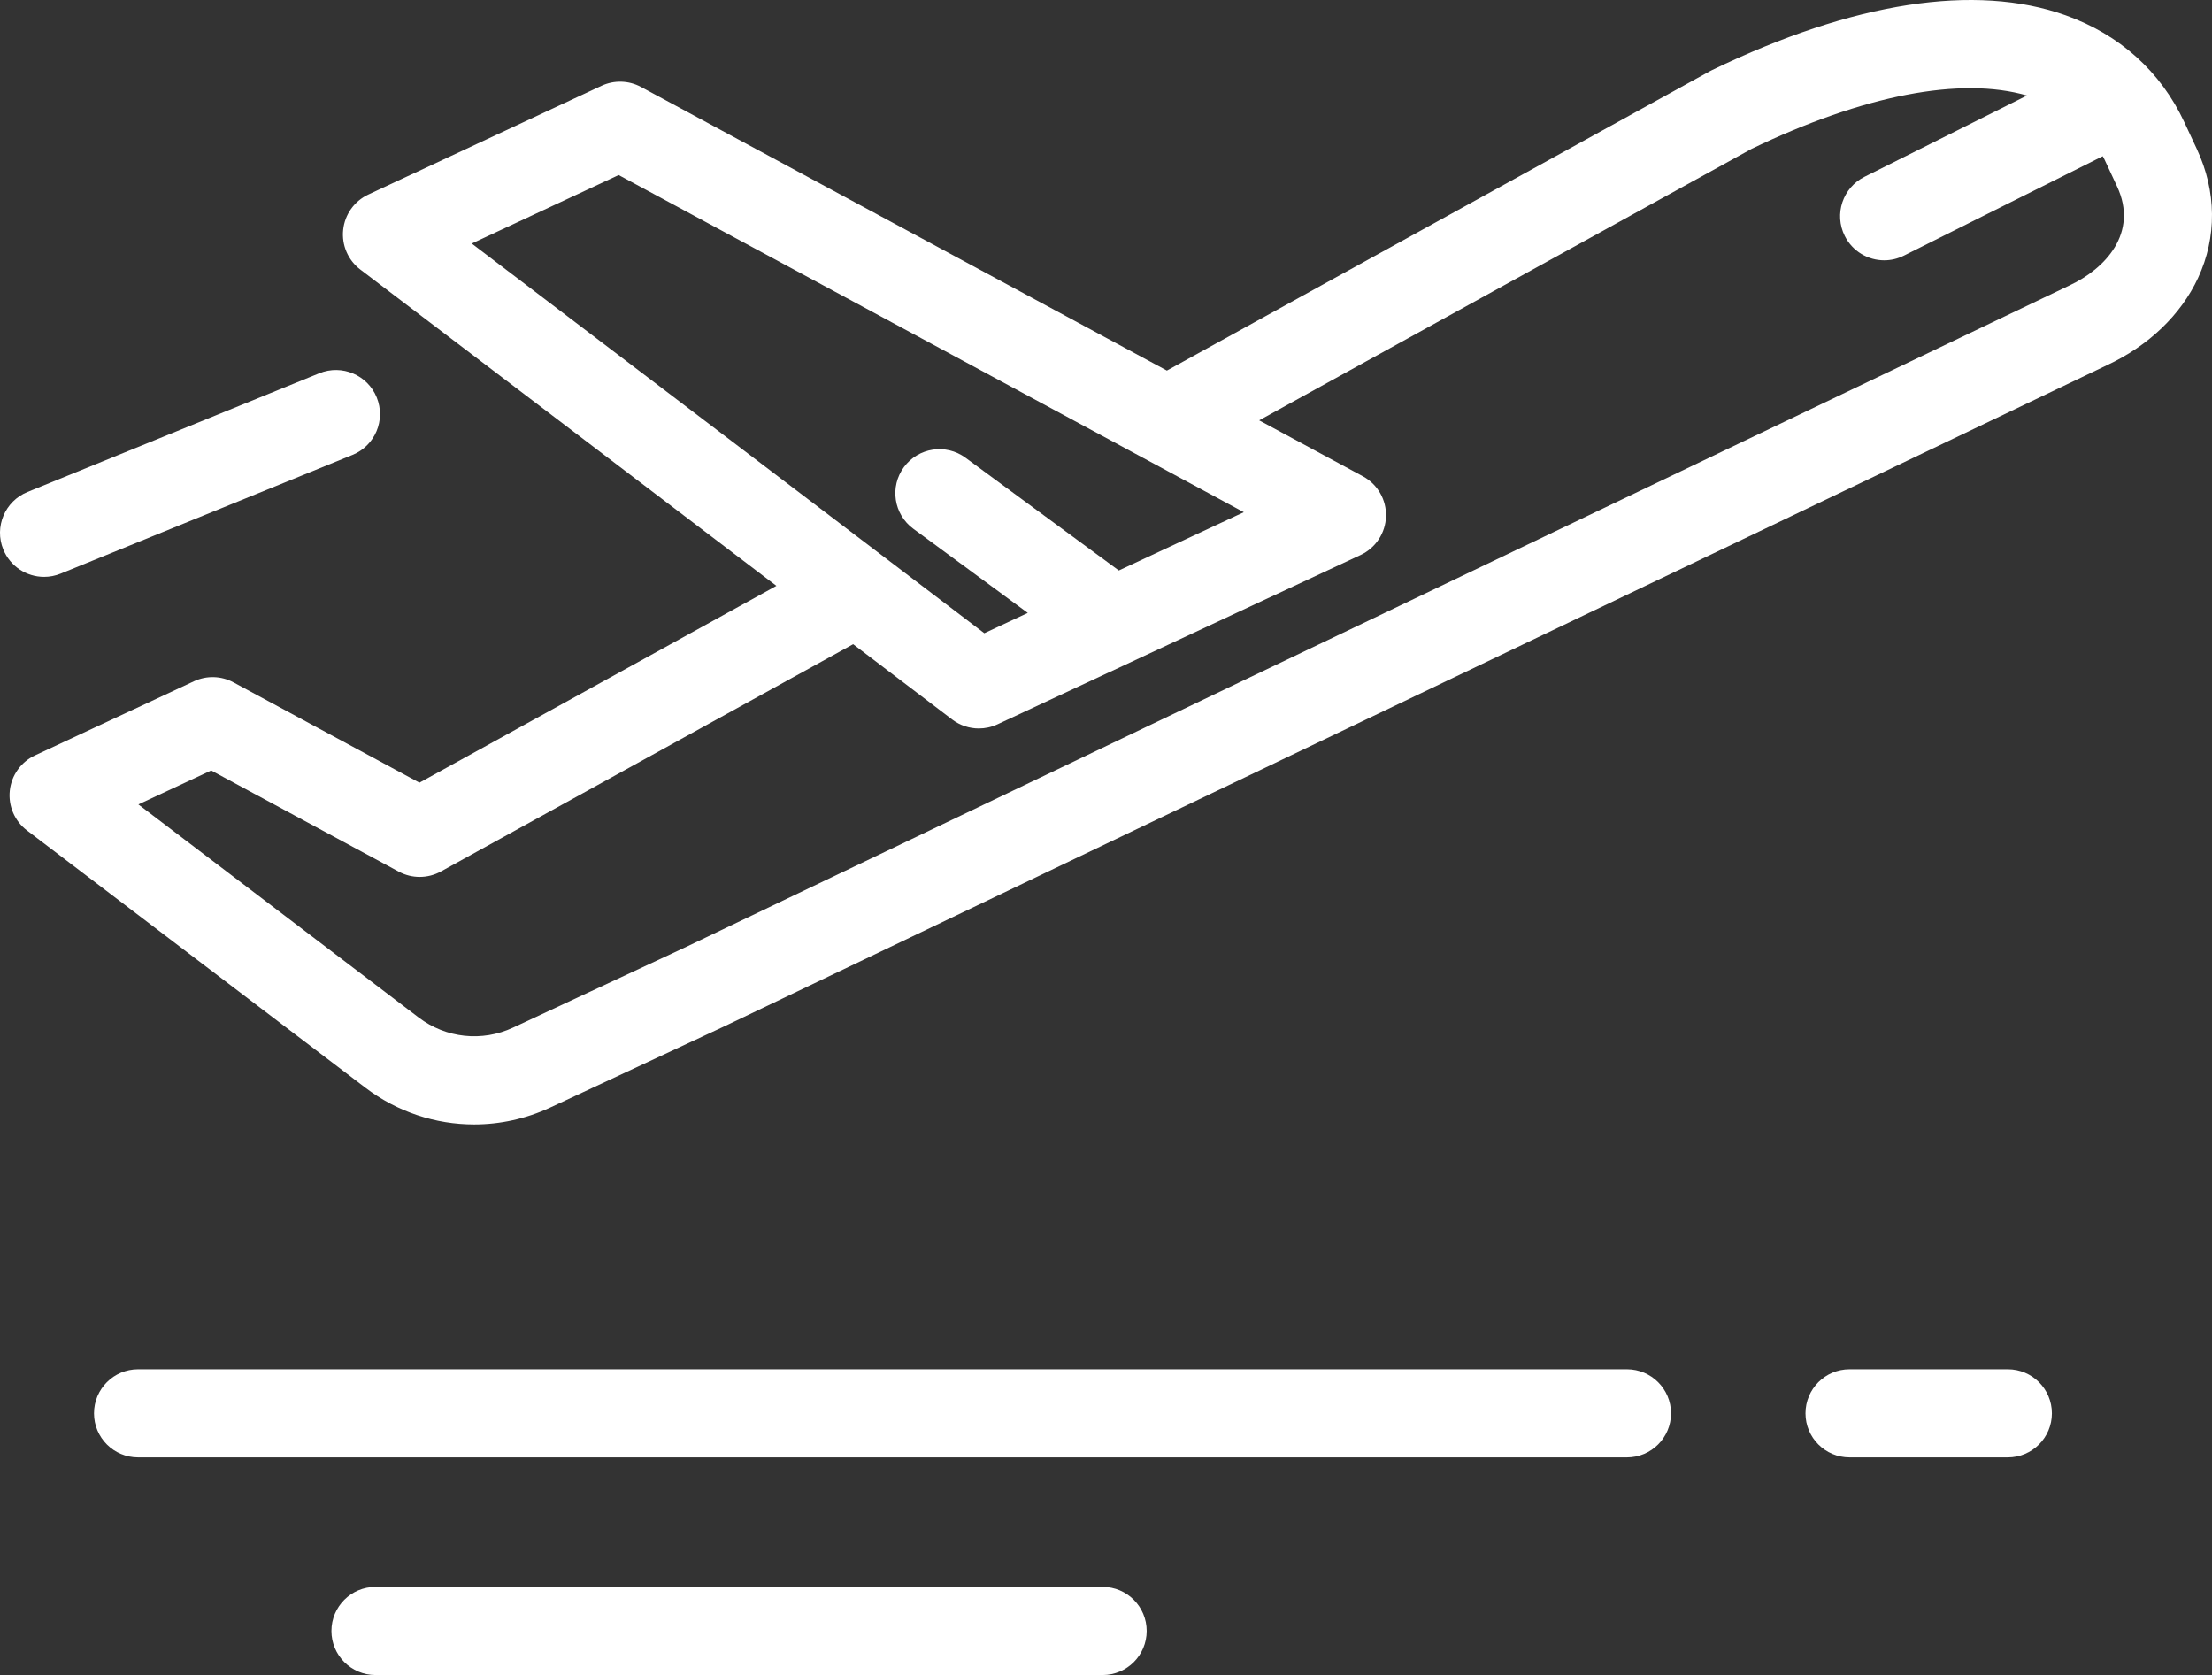
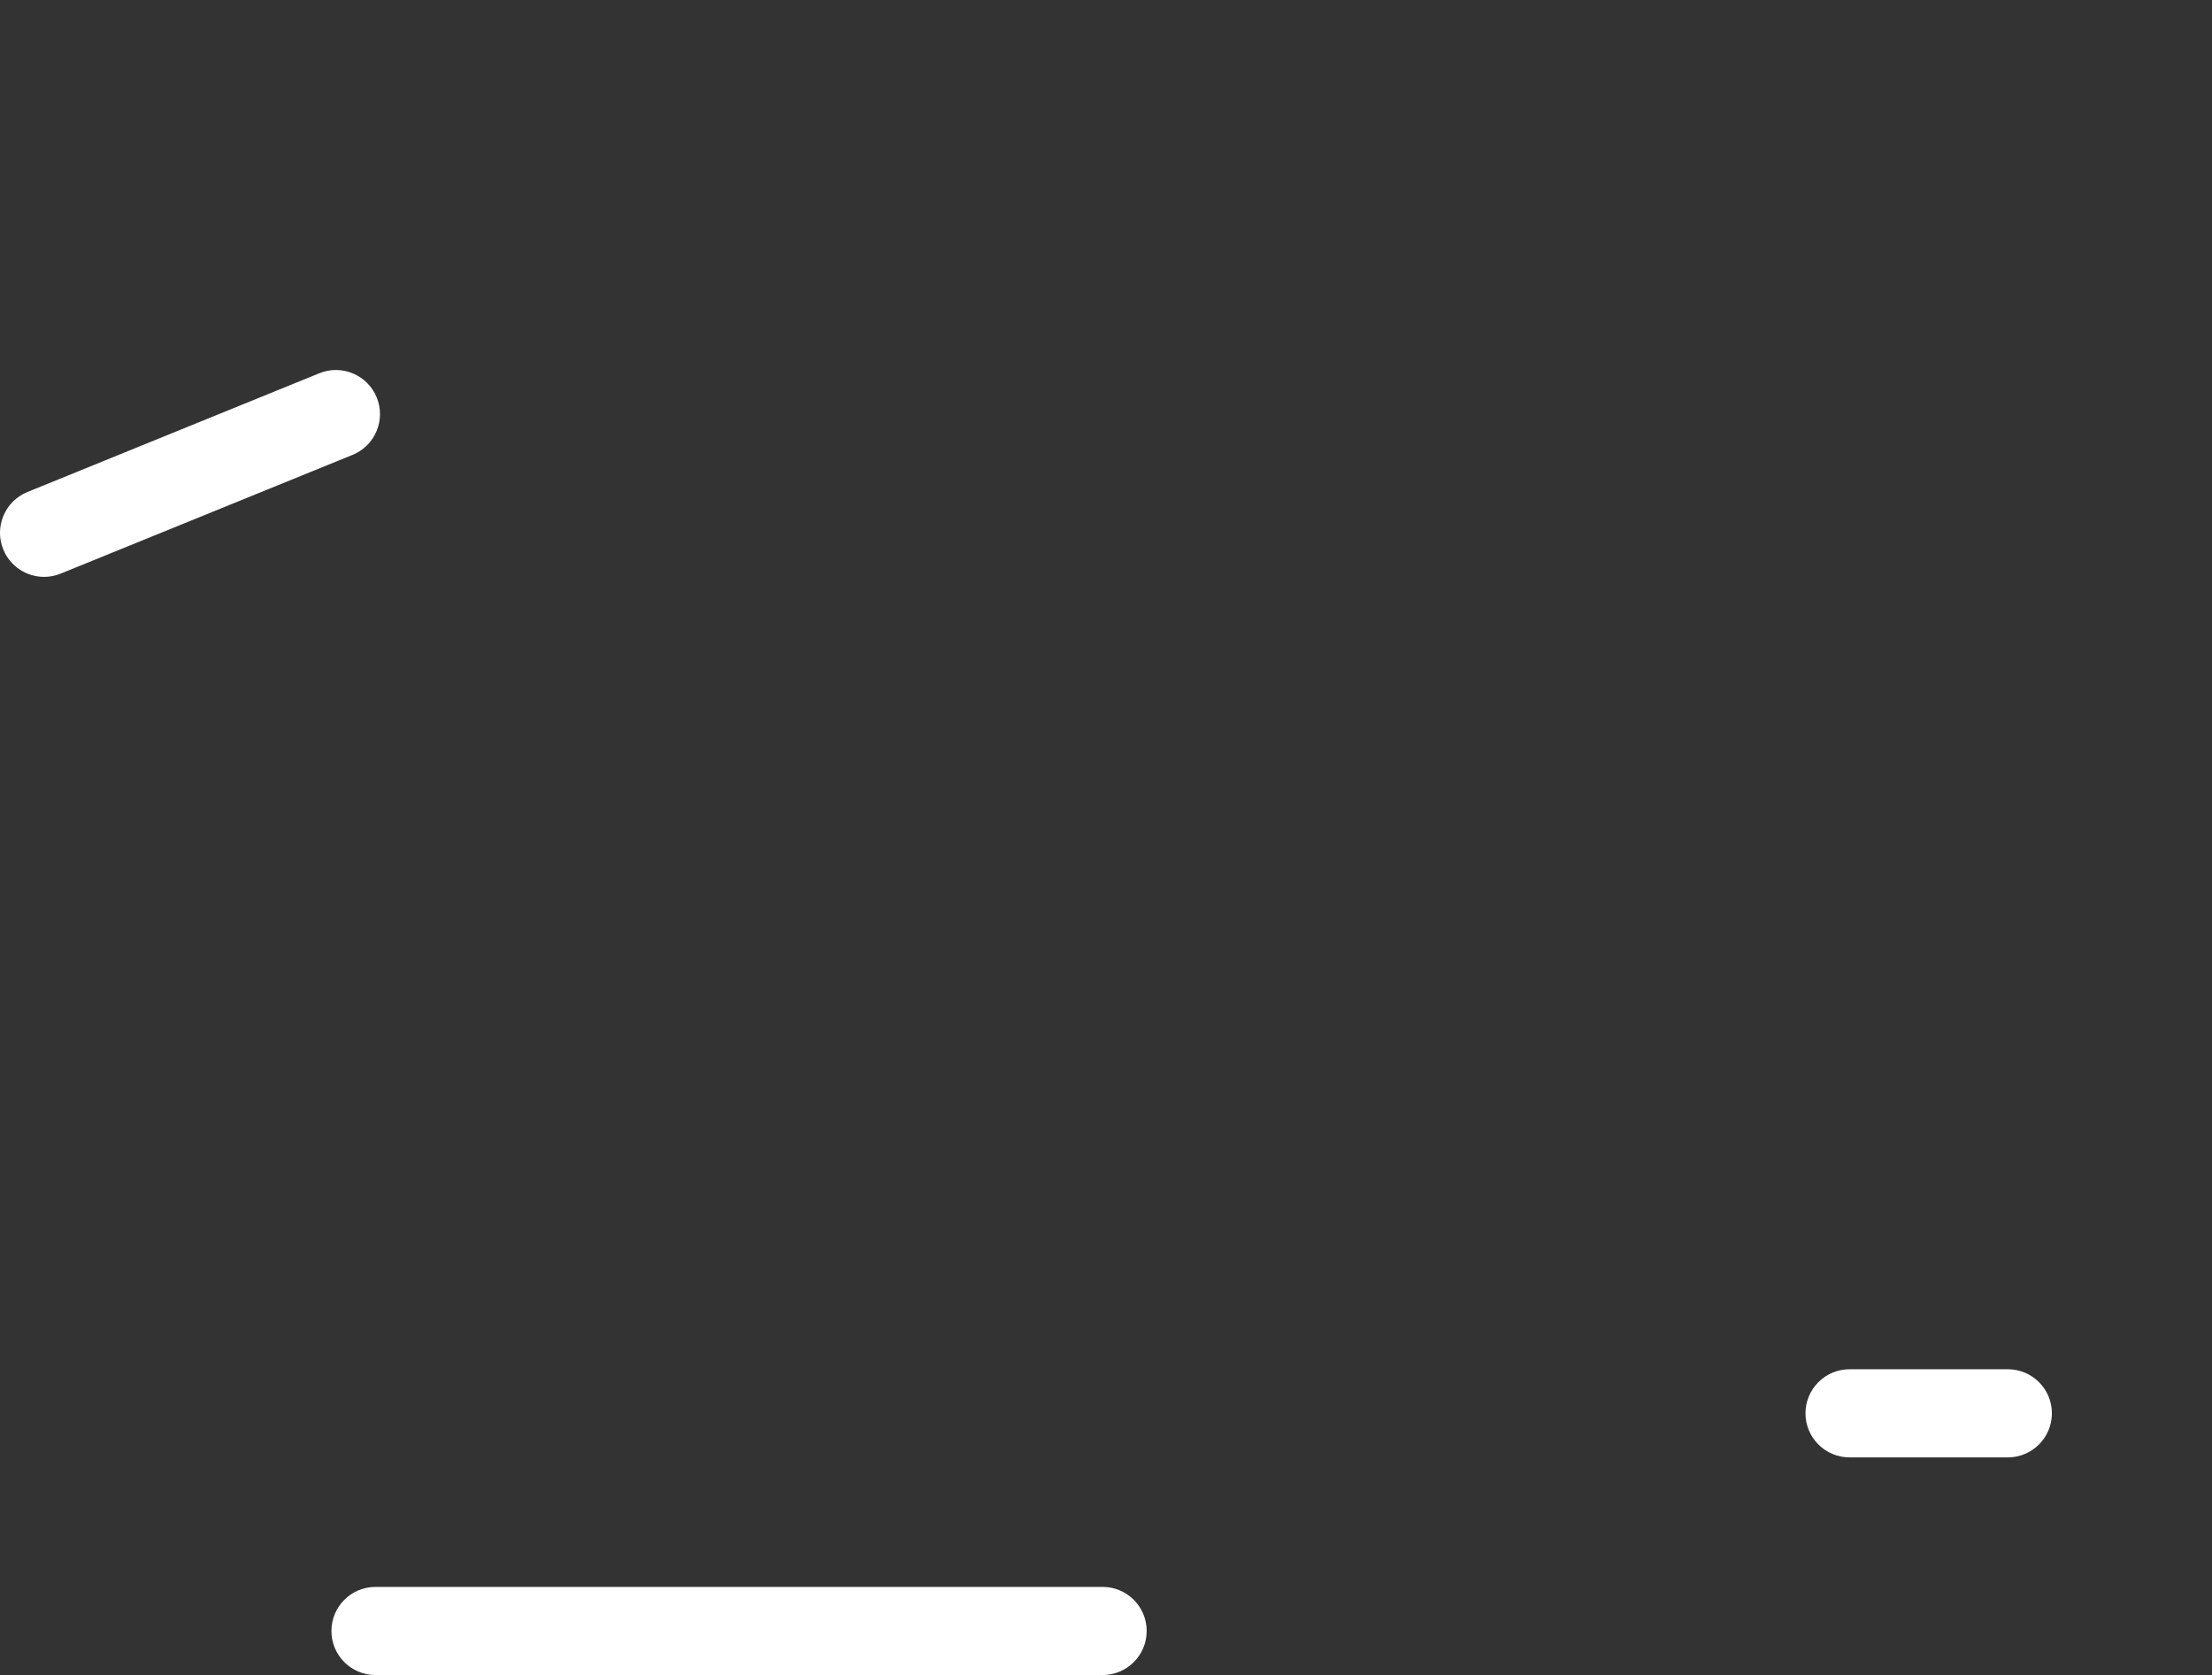
<svg xmlns="http://www.w3.org/2000/svg" height="387.695" width="512.001" xml:space="preserve" viewBox="0 0 512.001 387.695" y="0px" x="0px" id="Layer_1" version="1.1">
  <rect x="0" y="0" width="512.001" height="387.695" fill="#333333" stroke="none" />
  <defs id="defs65" />
  <g transform="translate(1.9030171e-4,-62.152)" style="fill:#ffffff" id="g6">
    <g style="fill:#ffffff" id="g4">
-       <path style="fill:#ffffff" id="path2" d="M 508.504,96.665 505.6,90.439 C 500.131,78.711 490.621,70.15 478.101,65.685 457.22,58.238 428.947,62.615 396.338,78.34 c -0.167,0.081 -0.331,0.165 -0.494,0.255 L 270.093,147.922 148.373,82.279 c -2.837,-1.53 -6.232,-1.629 -9.152,-0.266 l -53.959,25.161 c -3.238,1.51 -5.45,4.604 -5.831,8.156 -0.381,3.552 1.125,7.045 3.969,9.207 l 96.31,73.214 -82.624,45.551 -43.032,-23.207 c -2.837,-1.53 -6.232,-1.629 -9.152,-0.266 L 8.097,236.992 c -3.238,1.51 -5.45,4.604 -5.831,8.156 -0.381,3.552 1.125,7.046 3.969,9.207 l 78.33,59.545 c 7.398,5.624 16.251,8.509 25.183,8.509 5.975,0 11.987,-1.292 17.62,-3.919 l 40.216,-18.753 320.135,-153.072 c 9.607,-4.48 17.084,-11.647 21.056,-20.182 4.393,-9.437 4.296,-20.027 -0.271,-29.818 z m -399.309,21.857 34.004,-15.857 144.702,78.036 -28.931,13.491 -35.491,-26.096 c -4.538,-3.336 -10.921,-2.363 -14.259,2.176 -3.336,4.538 -2.363,10.921 2.176,14.259 l 26.503,19.487 -10.063,4.693 z m 369.816,9.699 -320.135,153.071 -40.126,18.711 c -7.17,3.344 -15.539,2.447 -21.839,-2.342 L 32.03,248.34 48.882,240.481 92.3,263.897 c 3.051,1.646 6.728,1.628 9.766,-0.045 l 95.407,-52.598 22.919,17.424 c 1.807,1.374 3.982,2.08 6.174,2.08 1.464,0 2.934,-0.315 4.309,-0.956 l 84.051,-39.193 c 3.495,-1.63 5.773,-5.092 5.885,-8.947 0.112,-3.854 -1.959,-7.443 -5.354,-9.274 L 291.454,159.443 405.448,96.598 c 25.907,-12.451 48.387,-16.77 63.733,-12.333 l -37.621,18.811 c -5.038,2.519 -7.08,8.646 -4.561,13.684 1.787,3.574 5.389,5.64 9.13,5.64 1.532,0 3.089,-0.347 4.553,-1.079 l 46.034,-23.017 c 0.129,0.256 0.276,0.496 0.399,0.758 l 2.904,6.226 c 5.031,10.791 -2.737,19.075 -11.008,22.933 z" />
-     </g>
+       </g>
  </g>
  <g transform="translate(1.9030171e-4,-62.152)" style="fill:#ffffff" id="g12">
    <g style="fill:#ffffff" id="g10">
-       <path style="fill:#ffffff" id="path8" d="M 376.583,379.072 H 31.956 c -5.633,0 -10.199,4.566 -10.199,10.199 0,5.633 4.566,10.199 10.199,10.199 h 344.627 c 5.633,0 10.199,-4.566 10.199,-10.199 0,-5.632 -4.566,-10.199 -10.199,-10.199 z" />
-     </g>
+       </g>
  </g>
  <g transform="translate(1.9030171e-4,-62.152)" style="fill:#ffffff" id="g18">
    <g style="fill:#ffffff" id="g16">
      <path style="fill:#ffffff" id="path14" d="m 464.743,379.072 h -36.638 c -5.633,0 -10.199,4.566 -10.199,10.199 0,5.633 4.566,10.199 10.199,10.199 h 36.638 c 5.633,0 10.199,-4.566 10.199,-10.199 0,-5.632 -4.566,-10.199 -10.199,-10.199 z" />
    </g>
  </g>
  <g transform="translate(1.9030171e-4,-62.152)" style="fill:#ffffff" id="g24">
    <g style="fill:#ffffff" id="g22">
      <path style="fill:#ffffff" id="path20" d="M 255.219,429.449 H 86.913 c -5.633,0 -10.199,4.566 -10.199,10.199 0,5.633 4.566,10.199 10.199,10.199 h 168.305 c 5.633,0 10.199,-4.566 10.199,-10.199 0,-5.633 -4.565,-10.199 -10.198,-10.199 z" />
    </g>
  </g>
  <g transform="translate(1.9030171e-4,-62.152)" style="fill:#ffffff" id="g30">
    <g style="fill:#ffffff" id="g28">
      <path style="fill:#ffffff" id="path26" d="m 87.202,154.149 c -2.122,-5.217 -8.071,-7.725 -13.291,-5.605 l -67.552,27.48 c -5.218,2.122 -7.727,8.073 -5.605,13.291 1.612,3.959 5.425,6.358 9.452,6.358 1.279,0 2.581,-0.243 3.84,-0.755 l 67.551,-27.479 c 5.218,-2.121 7.728,-8.072 5.605,-13.29 z" />
    </g>
  </g>
  <g transform="translate(1.9030171e-4,-62.152)" id="g32" />
  <g transform="translate(1.9030171e-4,-62.152)" id="g34" />
  <g transform="translate(1.9030171e-4,-62.152)" id="g36" />
  <g transform="translate(1.9030171e-4,-62.152)" id="g38" />
  <g transform="translate(1.9030171e-4,-62.152)" id="g40" />
  <g transform="translate(1.9030171e-4,-62.152)" id="g42" />
  <g transform="translate(1.9030171e-4,-62.152)" id="g44" />
  <g transform="translate(1.9030171e-4,-62.152)" id="g46" />
  <g transform="translate(1.9030171e-4,-62.152)" id="g48" />
  <g transform="translate(1.9030171e-4,-62.152)" id="g50" />
  <g transform="translate(1.9030171e-4,-62.152)" id="g52" />
  <g transform="translate(1.9030171e-4,-62.152)" id="g54" />
  <g transform="translate(1.9030171e-4,-62.152)" id="g56" />
  <g transform="translate(1.9030171e-4,-62.152)" id="g58" />
  <g transform="translate(1.9030171e-4,-62.152)" id="g60" />
</svg>